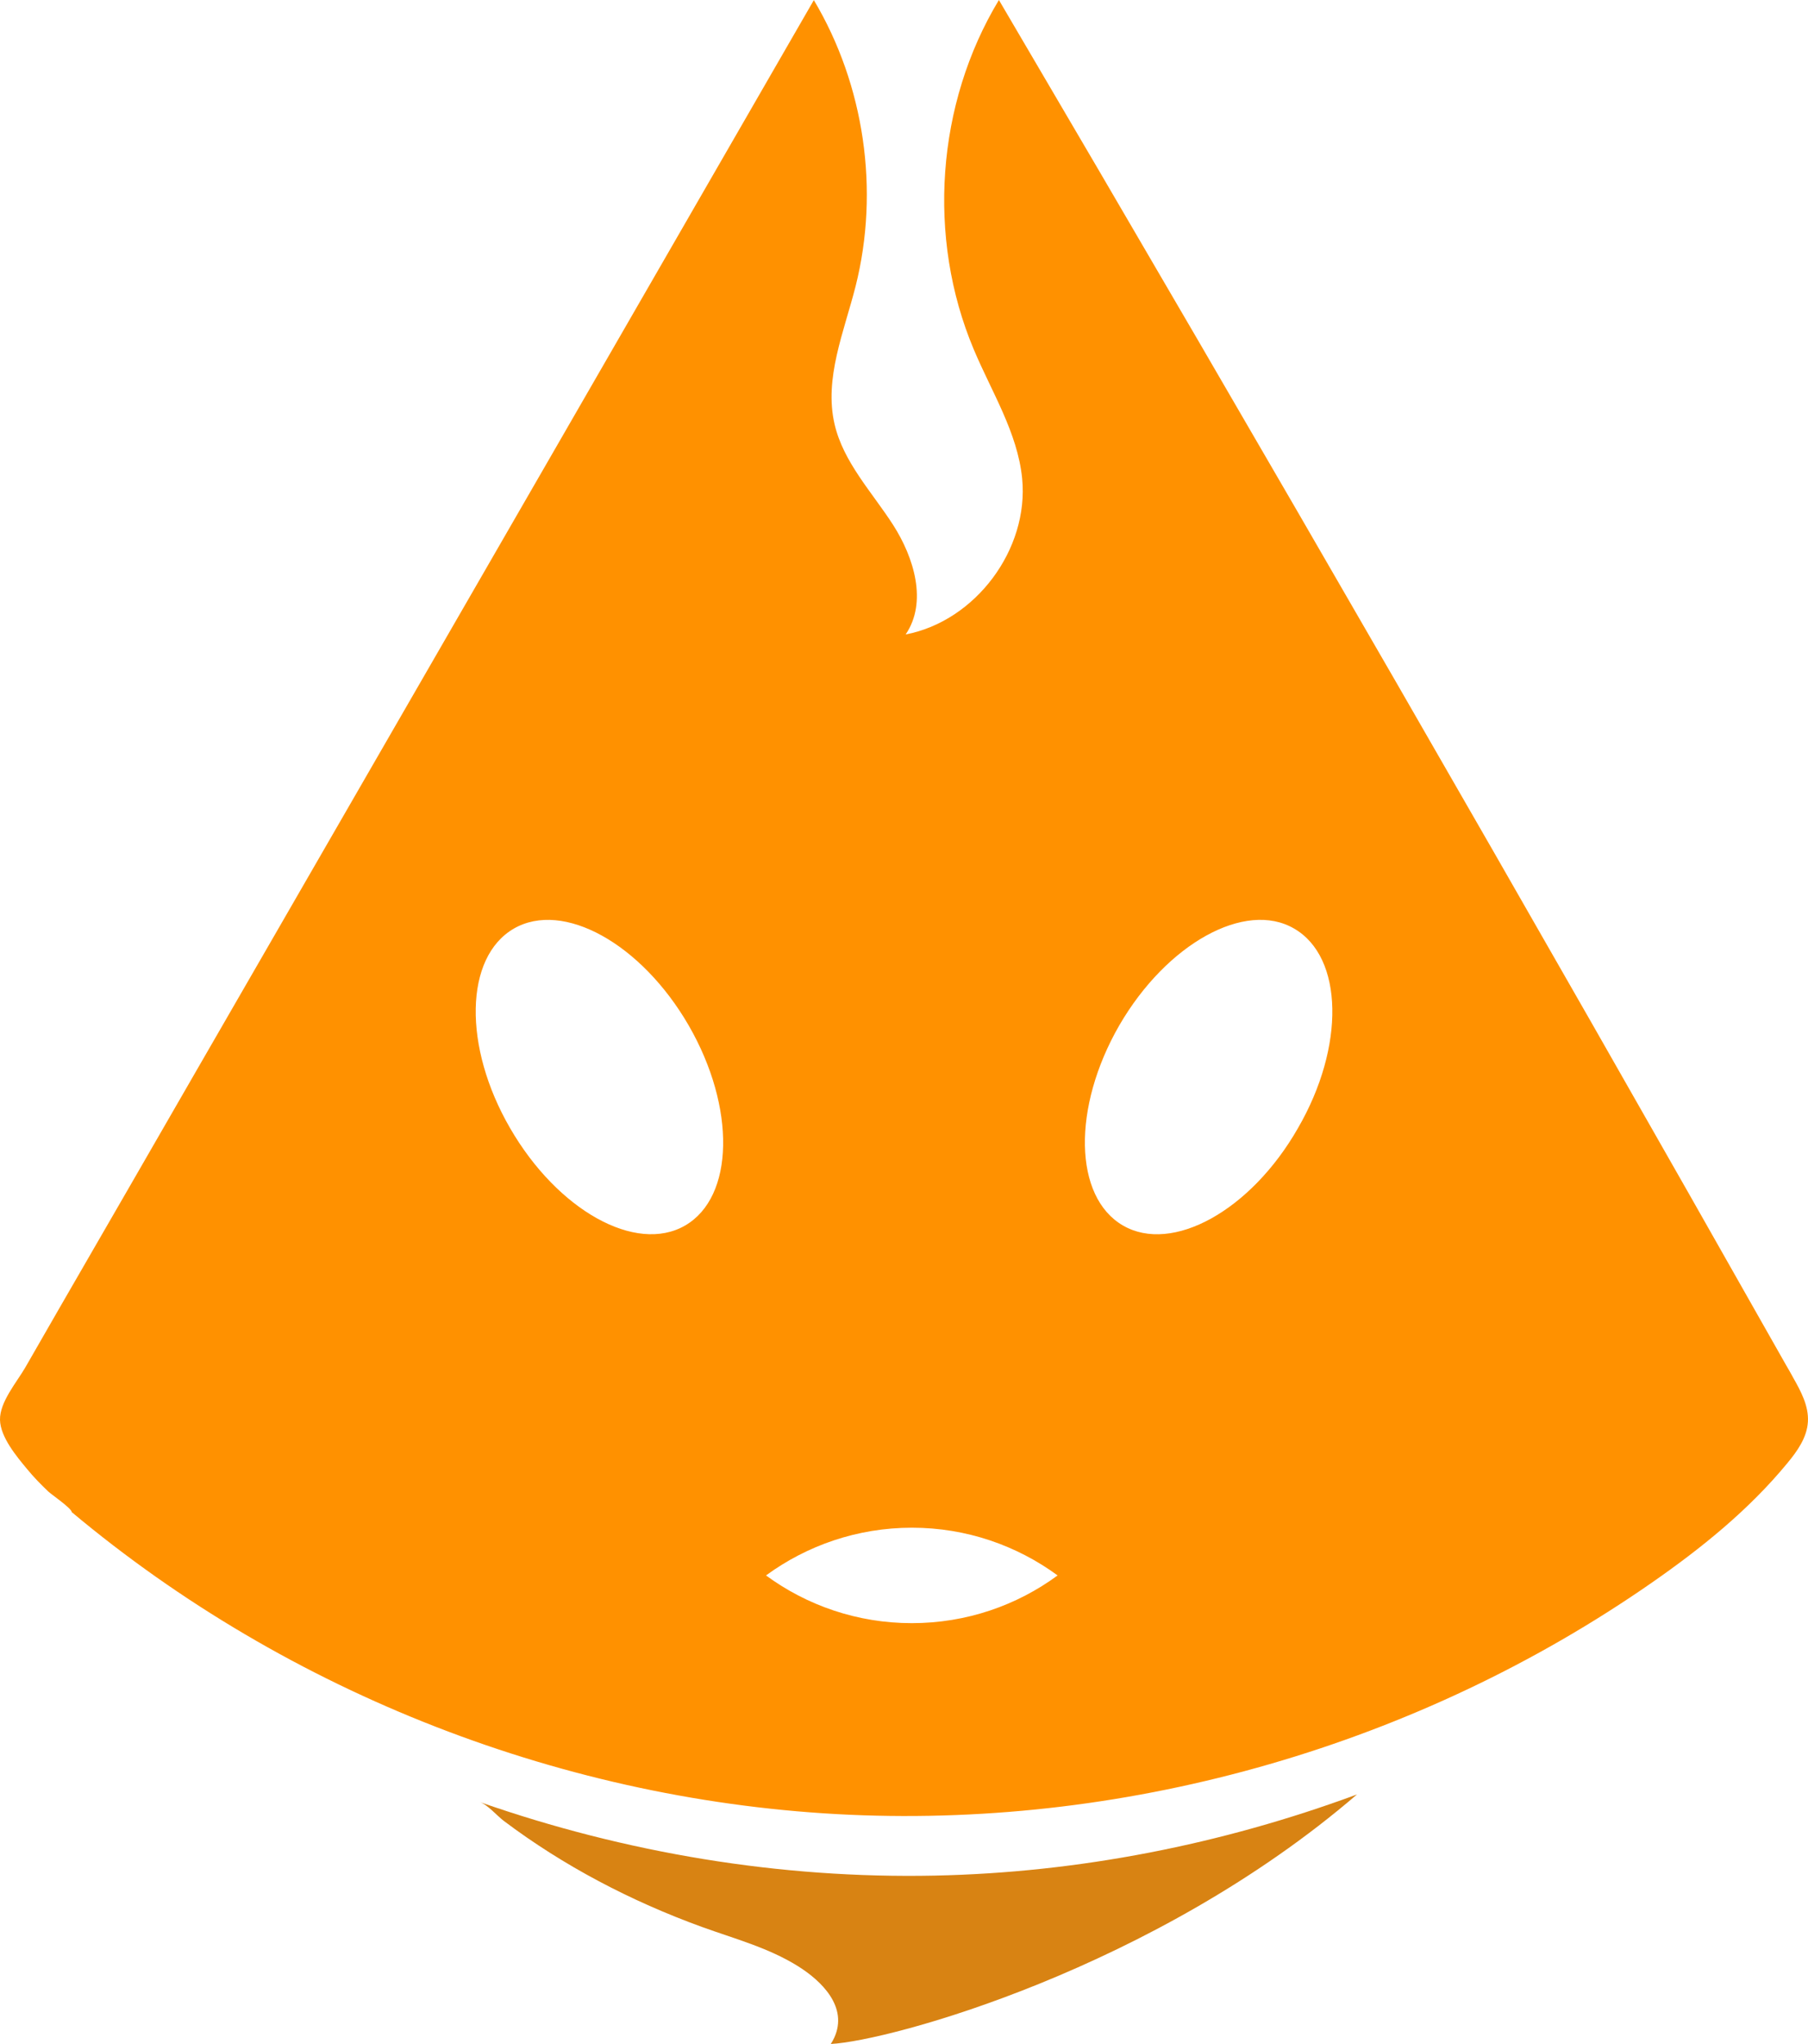
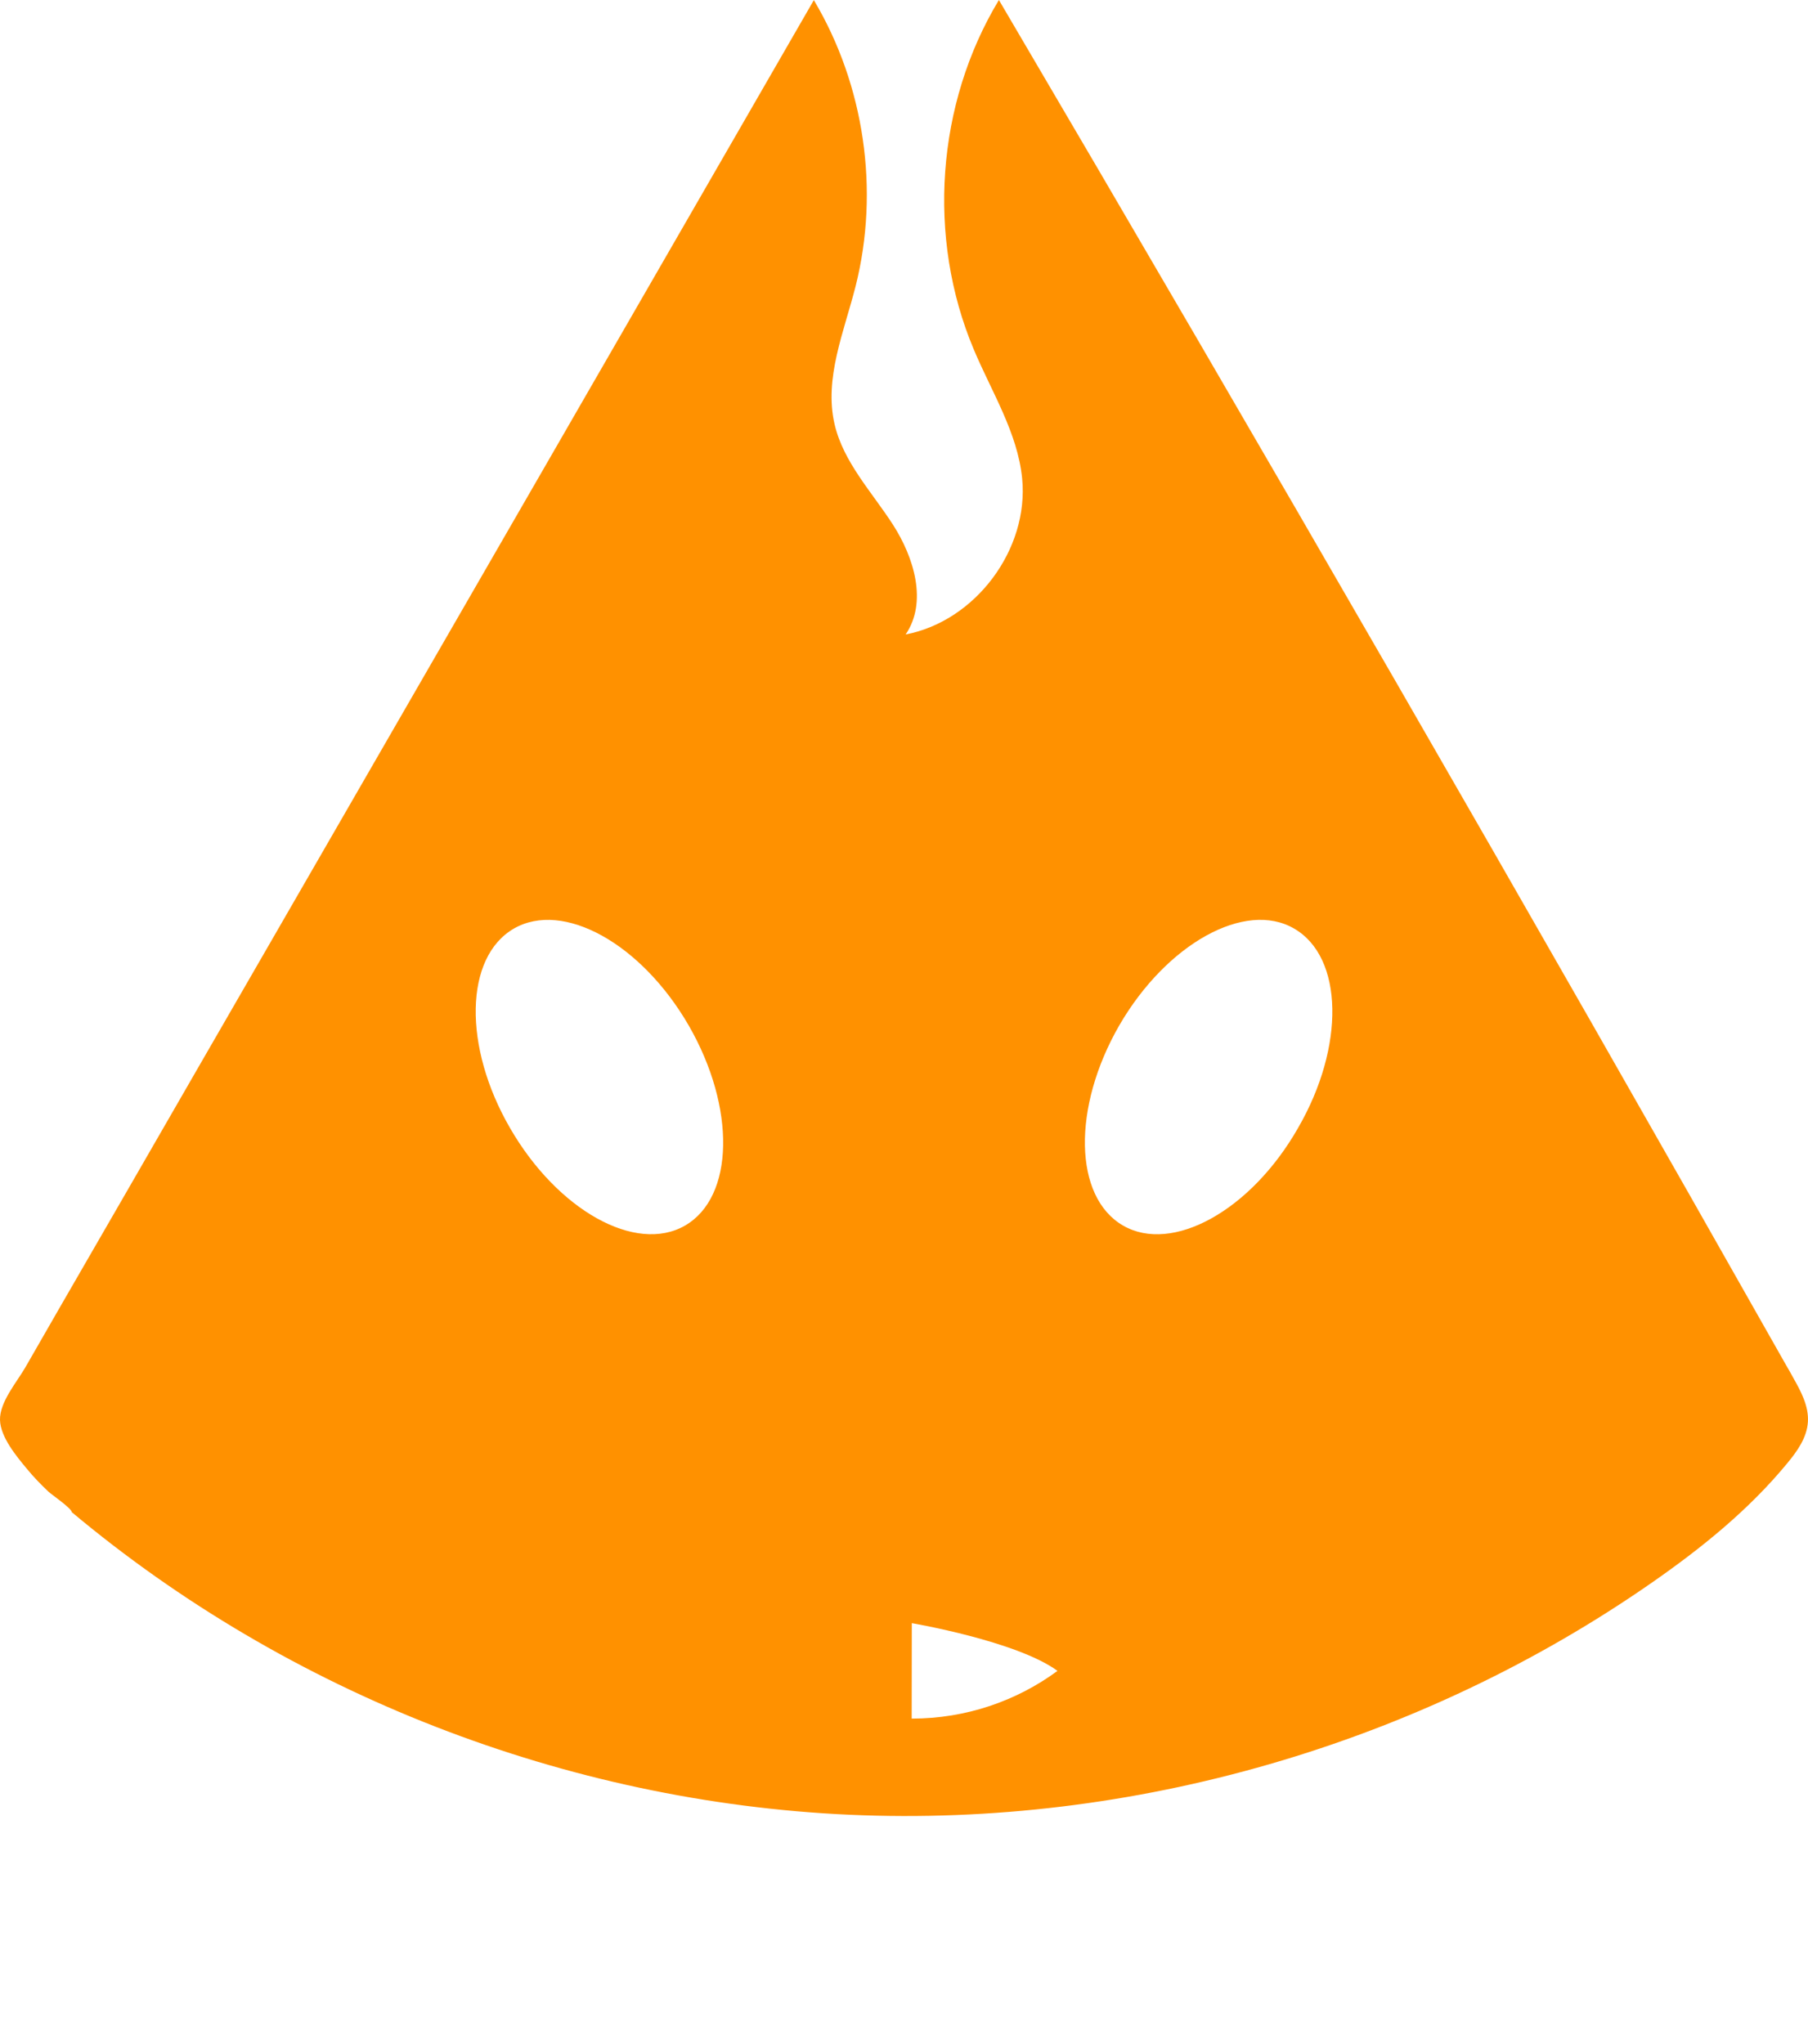
<svg xmlns="http://www.w3.org/2000/svg" id="Layer_2" data-name="Layer 2" width="111.392" height="125.915" viewBox="0 0 111.392 125.915">
  <defs>
    <style>
      .cls-1 {
        fill: #ff9100;
      }

      .cls-2 {
        fill: #d88313;
      }
    </style>
  </defs>
  <g id="Layer_1-2" data-name="Layer 1">
    <g>
-       <path class="cls-1" d="M110.471,84.853c-.134-.247-.275-.494-.416-.733C94.119,55.944,77.951,27.901,61.543,0c-3.857,6.388-4.449,14.638-1.551,21.52,1.1,2.623,2.701,5.126,2.983,7.954.43,4.365-2.87,8.786-7.178,9.611,1.354-1.988.522-4.731-.776-6.755-1.304-2.024-3.06-3.857-3.603-6.198-.656-2.828.585-5.69,1.297-8.504,1.488-5.909.543-12.389-2.574-17.621-5.634,9.766-11.268,19.532-16.895,29.298-5.634,9.766-11.268,19.532-16.902,29.298-2.82,4.879-5.634,9.766-8.447,14.645-1.41,2.447-2.82,4.886-4.231,7.326-.698,1.22-1.403,2.44-2.108,3.667-.522.903-1.587,2.137-1.558,3.236.028,1.058,1.029,2.256,1.671,3.025.402.494.853.952,1.312,1.389.197.183,1.438,1.036,1.438,1.262,13.376,11.204,30.496,17.861,47.934,18.643,17.438.776,35.079-4.329,49.407-14.293,3.053-2.122,5.972-4.477,8.334-7.34.628-.754,1.234-1.601,1.29-2.581.056-.973-.437-1.883-.917-2.729ZM42.209,75.497c-3.039,1.756-7.855-.945-10.774-5.986-2.926-5.034-2.813-10.548.219-12.304,3.039-1.756,7.855.917,10.774,5.958,2.926,5.07,2.813,10.577-.219,12.332ZM56.177,99.992c-3.356,0-6.466-1.093-8.983-2.94,2.517-1.84,5.627-2.94,8.99-2.94s6.466,1.1,8.976,2.94c-2.51,1.847-5.62,2.94-8.983,2.94ZM79.961,69.51c-2.898,5.07-7.742,7.742-10.774,5.986-3.032-1.756-3.145-7.263-.226-12.332,2.926-5.042,7.77-7.714,10.774-5.958,3.039,1.756,3.152,7.27.226,12.304Z" />
-       <path class="cls-2" d="M83.602,110.545c-8.327,3.079-17.15,4.817-26.028,4.999-9.51.196-19.028-1.391-28.006-4.528.485.169,1.052.841,1.469,1.156,3.683,2.774,7.848,4.952,12.215,6.536,2.004.727,4.073,1.271,5.901,2.409,1.486.926,3.107,2.526,2.247,4.41-.062.135-.134.265-.215.389,3.64-.187,19.937-4.63,32.417-15.37Z" />
+       <path class="cls-1" d="M110.471,84.853c-.134-.247-.275-.494-.416-.733C94.119,55.944,77.951,27.901,61.543,0c-3.857,6.388-4.449,14.638-1.551,21.52,1.1,2.623,2.701,5.126,2.983,7.954.43,4.365-2.87,8.786-7.178,9.611,1.354-1.988.522-4.731-.776-6.755-1.304-2.024-3.06-3.857-3.603-6.198-.656-2.828.585-5.69,1.297-8.504,1.488-5.909.543-12.389-2.574-17.621-5.634,9.766-11.268,19.532-16.895,29.298-5.634,9.766-11.268,19.532-16.902,29.298-2.82,4.879-5.634,9.766-8.447,14.645-1.41,2.447-2.82,4.886-4.231,7.326-.698,1.22-1.403,2.44-2.108,3.667-.522.903-1.587,2.137-1.558,3.236.028,1.058,1.029,2.256,1.671,3.025.402.494.853.952,1.312,1.389.197.183,1.438,1.036,1.438,1.262,13.376,11.204,30.496,17.861,47.934,18.643,17.438.776,35.079-4.329,49.407-14.293,3.053-2.122,5.972-4.477,8.334-7.34.628-.754,1.234-1.601,1.29-2.581.056-.973-.437-1.883-.917-2.729ZM42.209,75.497c-3.039,1.756-7.855-.945-10.774-5.986-2.926-5.034-2.813-10.548.219-12.304,3.039-1.756,7.855.917,10.774,5.958,2.926,5.07,2.813,10.577-.219,12.332ZM56.177,99.992s6.466,1.1,8.976,2.94c-2.51,1.847-5.62,2.94-8.983,2.94ZM79.961,69.51c-2.898,5.07-7.742,7.742-10.774,5.986-3.032-1.756-3.145-7.263-.226-12.332,2.926-5.042,7.77-7.714,10.774-5.958,3.039,1.756,3.152,7.27.226,12.304Z" />
    </g>
  </g>
</svg>